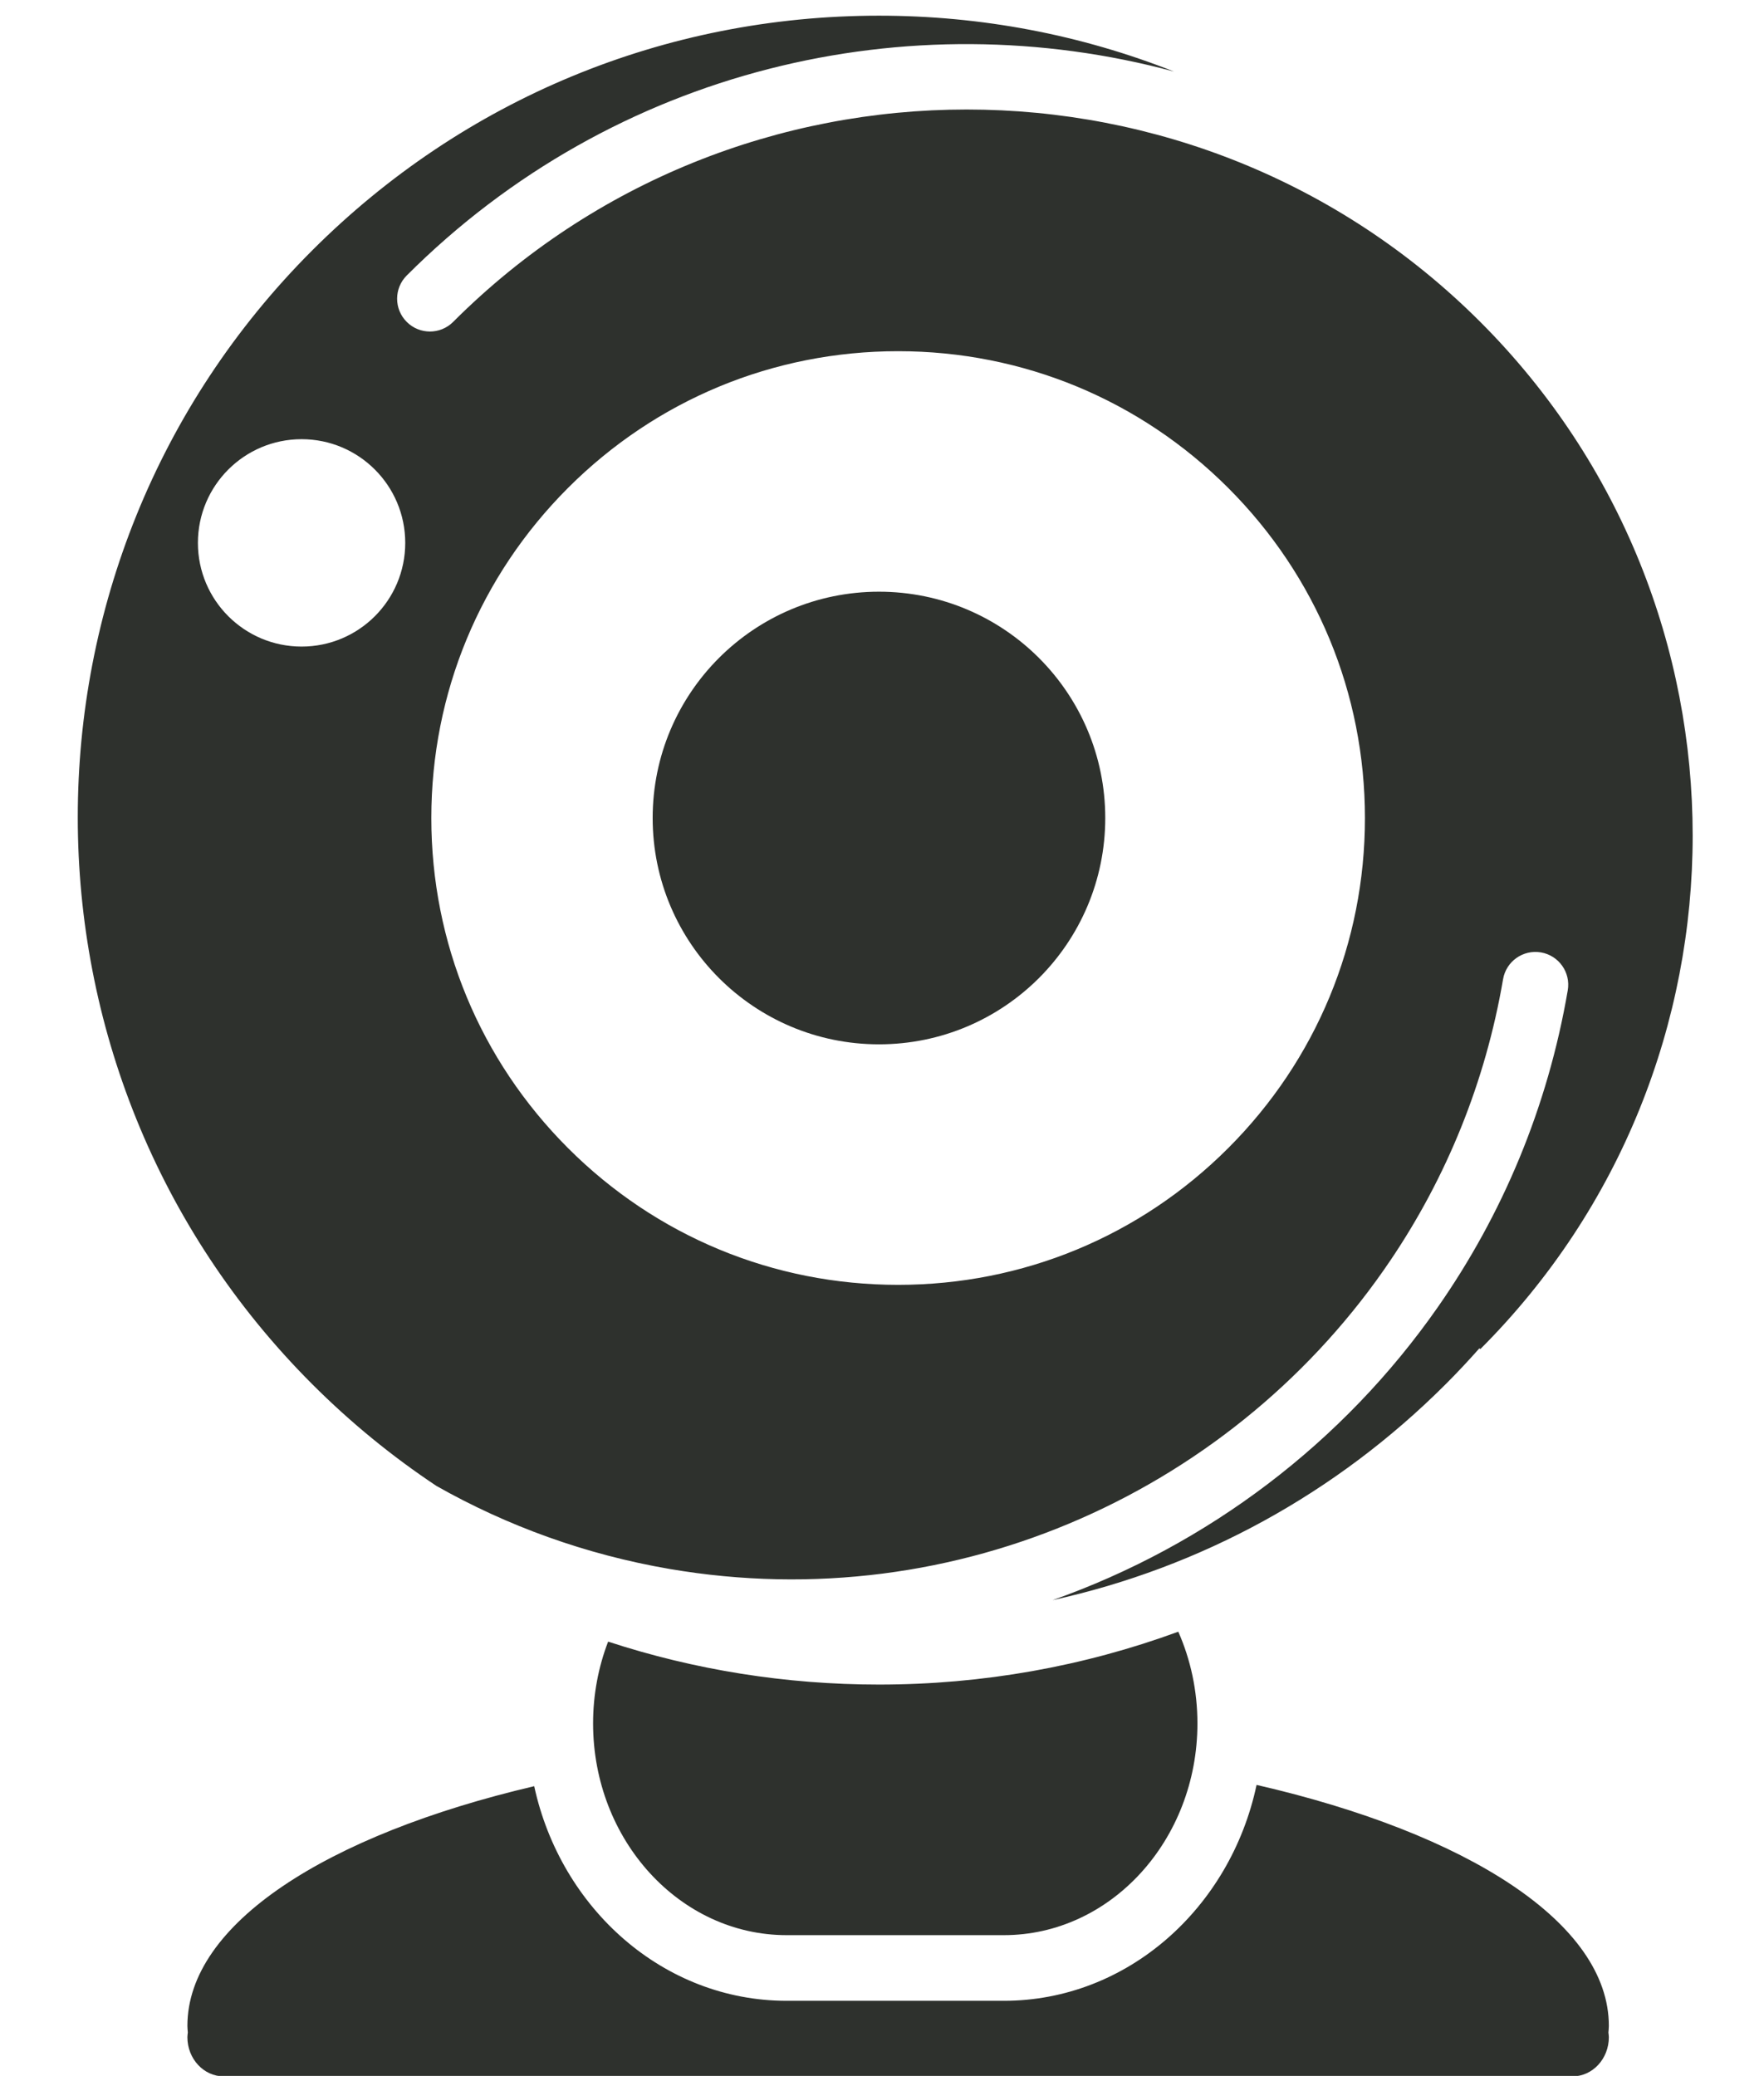
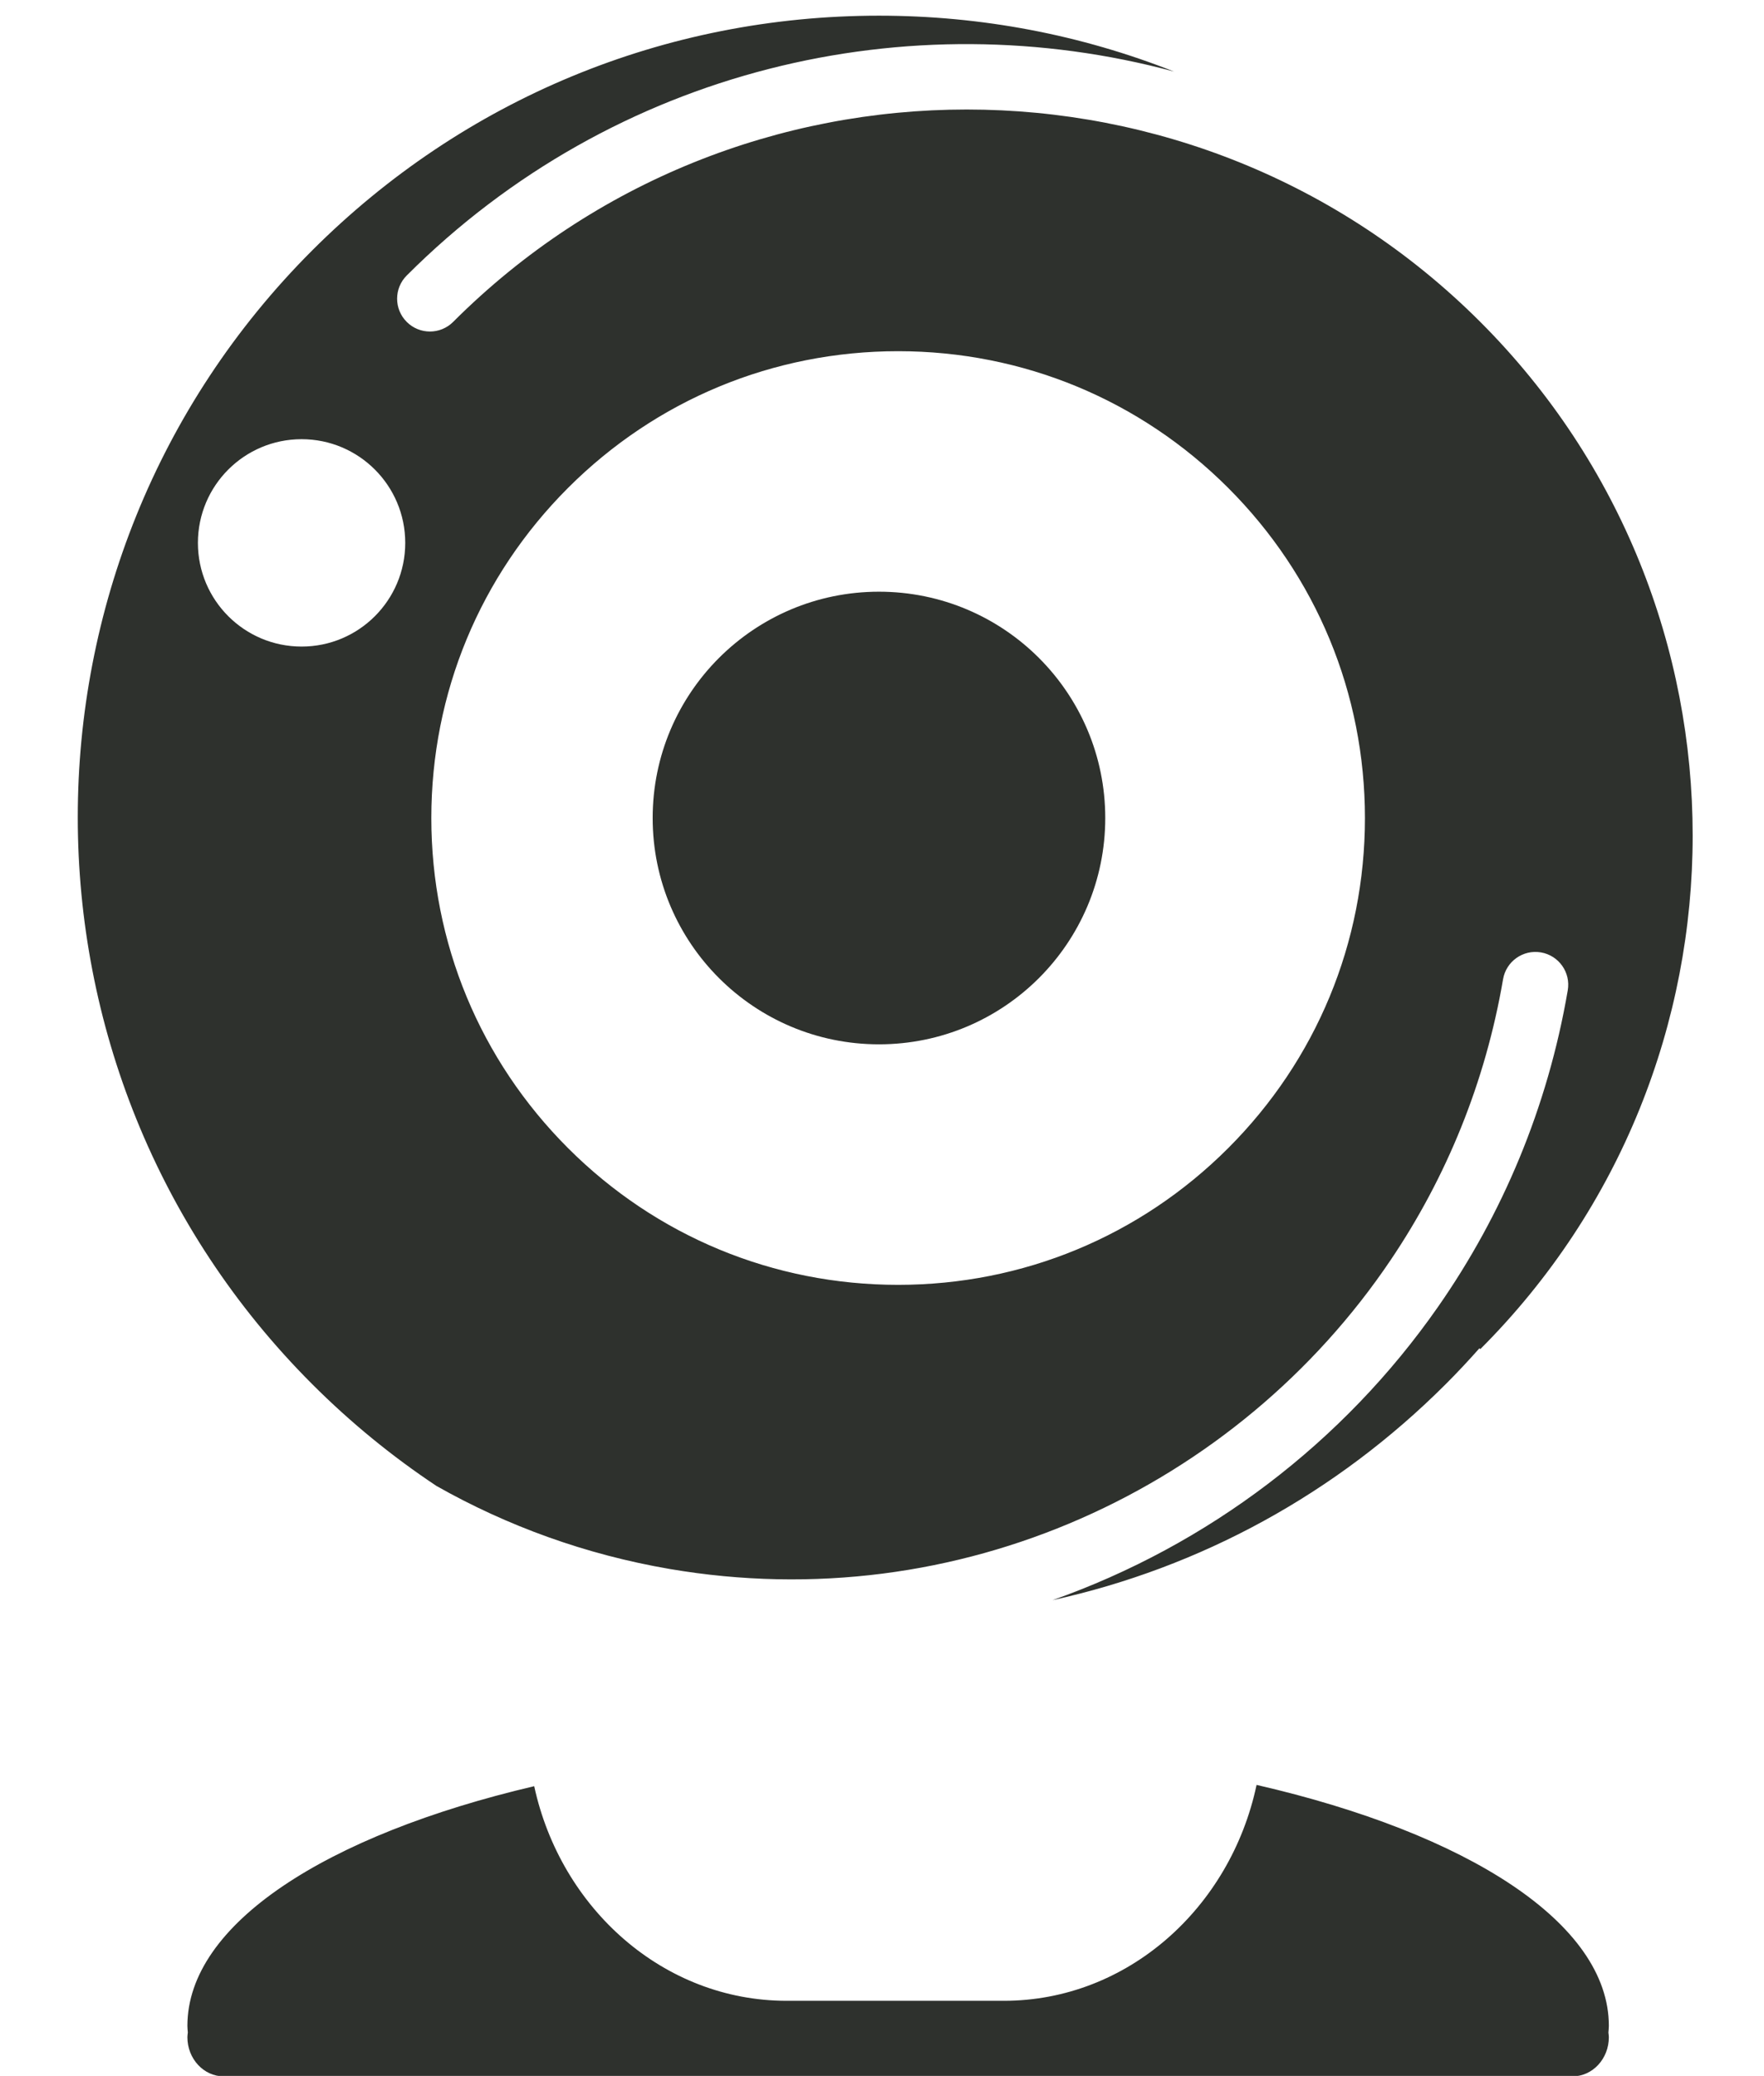
<svg xmlns="http://www.w3.org/2000/svg" height="257.0" preserveAspectRatio="xMidYMid meet" version="1.0" viewBox="103.0 83.1 218.4 257.0" width="218.4" zoomAndPan="magnify">
  <g fill="#2E312D" id="change1_1">
    <path d="M258.576,304.075c-3.244,15.28-16.034,26.728-31.285,26.728h-26.902c-15.197,0-27.95-11.367-31.25-26.57 c-25.714,6.029-42.937,17.061-42.937,29.672c0,0.277,0.033,0.55,0.053,0.825c-0.021,0.19-0.053,0.379-0.053,0.576 c0,2.679,2.016,4.853,4.502,4.853h166.983c2.486,0,4.505-2.174,4.505-4.853c0-0.195-0.034-0.378-0.054-0.566 c0.018-0.277,0.054-0.553,0.054-0.835C302.192,321.182,284.665,310.067,258.576,304.075z" fill="inherit" />
-     <path d="M178.292,286.336c-1.198,3.117-1.863,6.54-1.863,10.13c0,14.451,10.749,26.21,23.96,26.21h26.902 c13.213,0,23.962-11.759,23.962-26.21c0-4.065-0.852-7.921-2.369-11.358c-11.711,4.296-24.21,6.545-37.058,6.545 C200.26,291.652,188.976,289.832,178.292,286.336z" fill="inherit" />
    <path d="M157.041,267.065c8.729,4.942,18.436,8.49,28.879,10.278c35.735,6.113,70.235-10.001,89.284-38.29 c6.844-10.159,11.693-21.889,13.89-34.725c0.379-2.212,2.479-3.696,4.691-3.319c2.212,0.379,3.698,2.479,3.319,4.69 c-2.492,14.561-8.121,27.81-16.063,39.191c-11.721,16.804-28.493,29.514-47.727,36.31c18.305-4.021,35.113-13.174,48.685-26.744 c1.443-1.442,2.828-2.925,4.169-4.438l0.107,0.107c35.06-35.062,35.058-92.111-0.002-127.173c-35.062-35.06-92.11-35.06-127.17,0 c-1.586,1.588-4.161,1.588-5.746,0c-1.588-1.585-1.588-4.158,0-5.746c25.689-25.689,62.204-34.089,94.997-25.247 c-11.475-4.538-23.82-6.919-36.531-6.919c-26.508,0-51.43,10.321-70.173,29.064c-38.695,38.695-38.695,101.655-0.002,140.35 C146.405,259.214,151.563,263.424,157.041,267.065z M214.195,126.579c15.438,0,29.95,6.01,40.867,16.925 c10.915,10.918,16.928,25.431,16.93,40.868c0,15.438-6.013,29.95-16.928,40.867c-10.917,10.915-25.432,16.928-40.867,16.928 c-15.438,0-29.95-6.013-40.868-16.928c-10.915-10.917-16.927-25.43-16.927-40.867s6.012-29.952,16.927-40.868 C184.245,132.589,198.758,126.579,214.195,126.579z M127.503,150.311c0-7.088,5.745-12.838,12.837-12.838 c7.089,0,12.832,5.75,12.832,12.838s-5.743,12.836-12.832,12.836C133.248,163.146,127.503,157.398,127.503,150.311z" fill="inherit" />
    <path d="M211.826,212.39c15.473,0,28.015-12.545,28.015-28.018c0-15.474-12.542-28.018-28.015-28.018 c-15.476,0-28.02,12.544-28.02,28.018C183.807,199.845,196.351,212.39,211.826,212.39z" fill="inherit" />
  </g>
</svg>